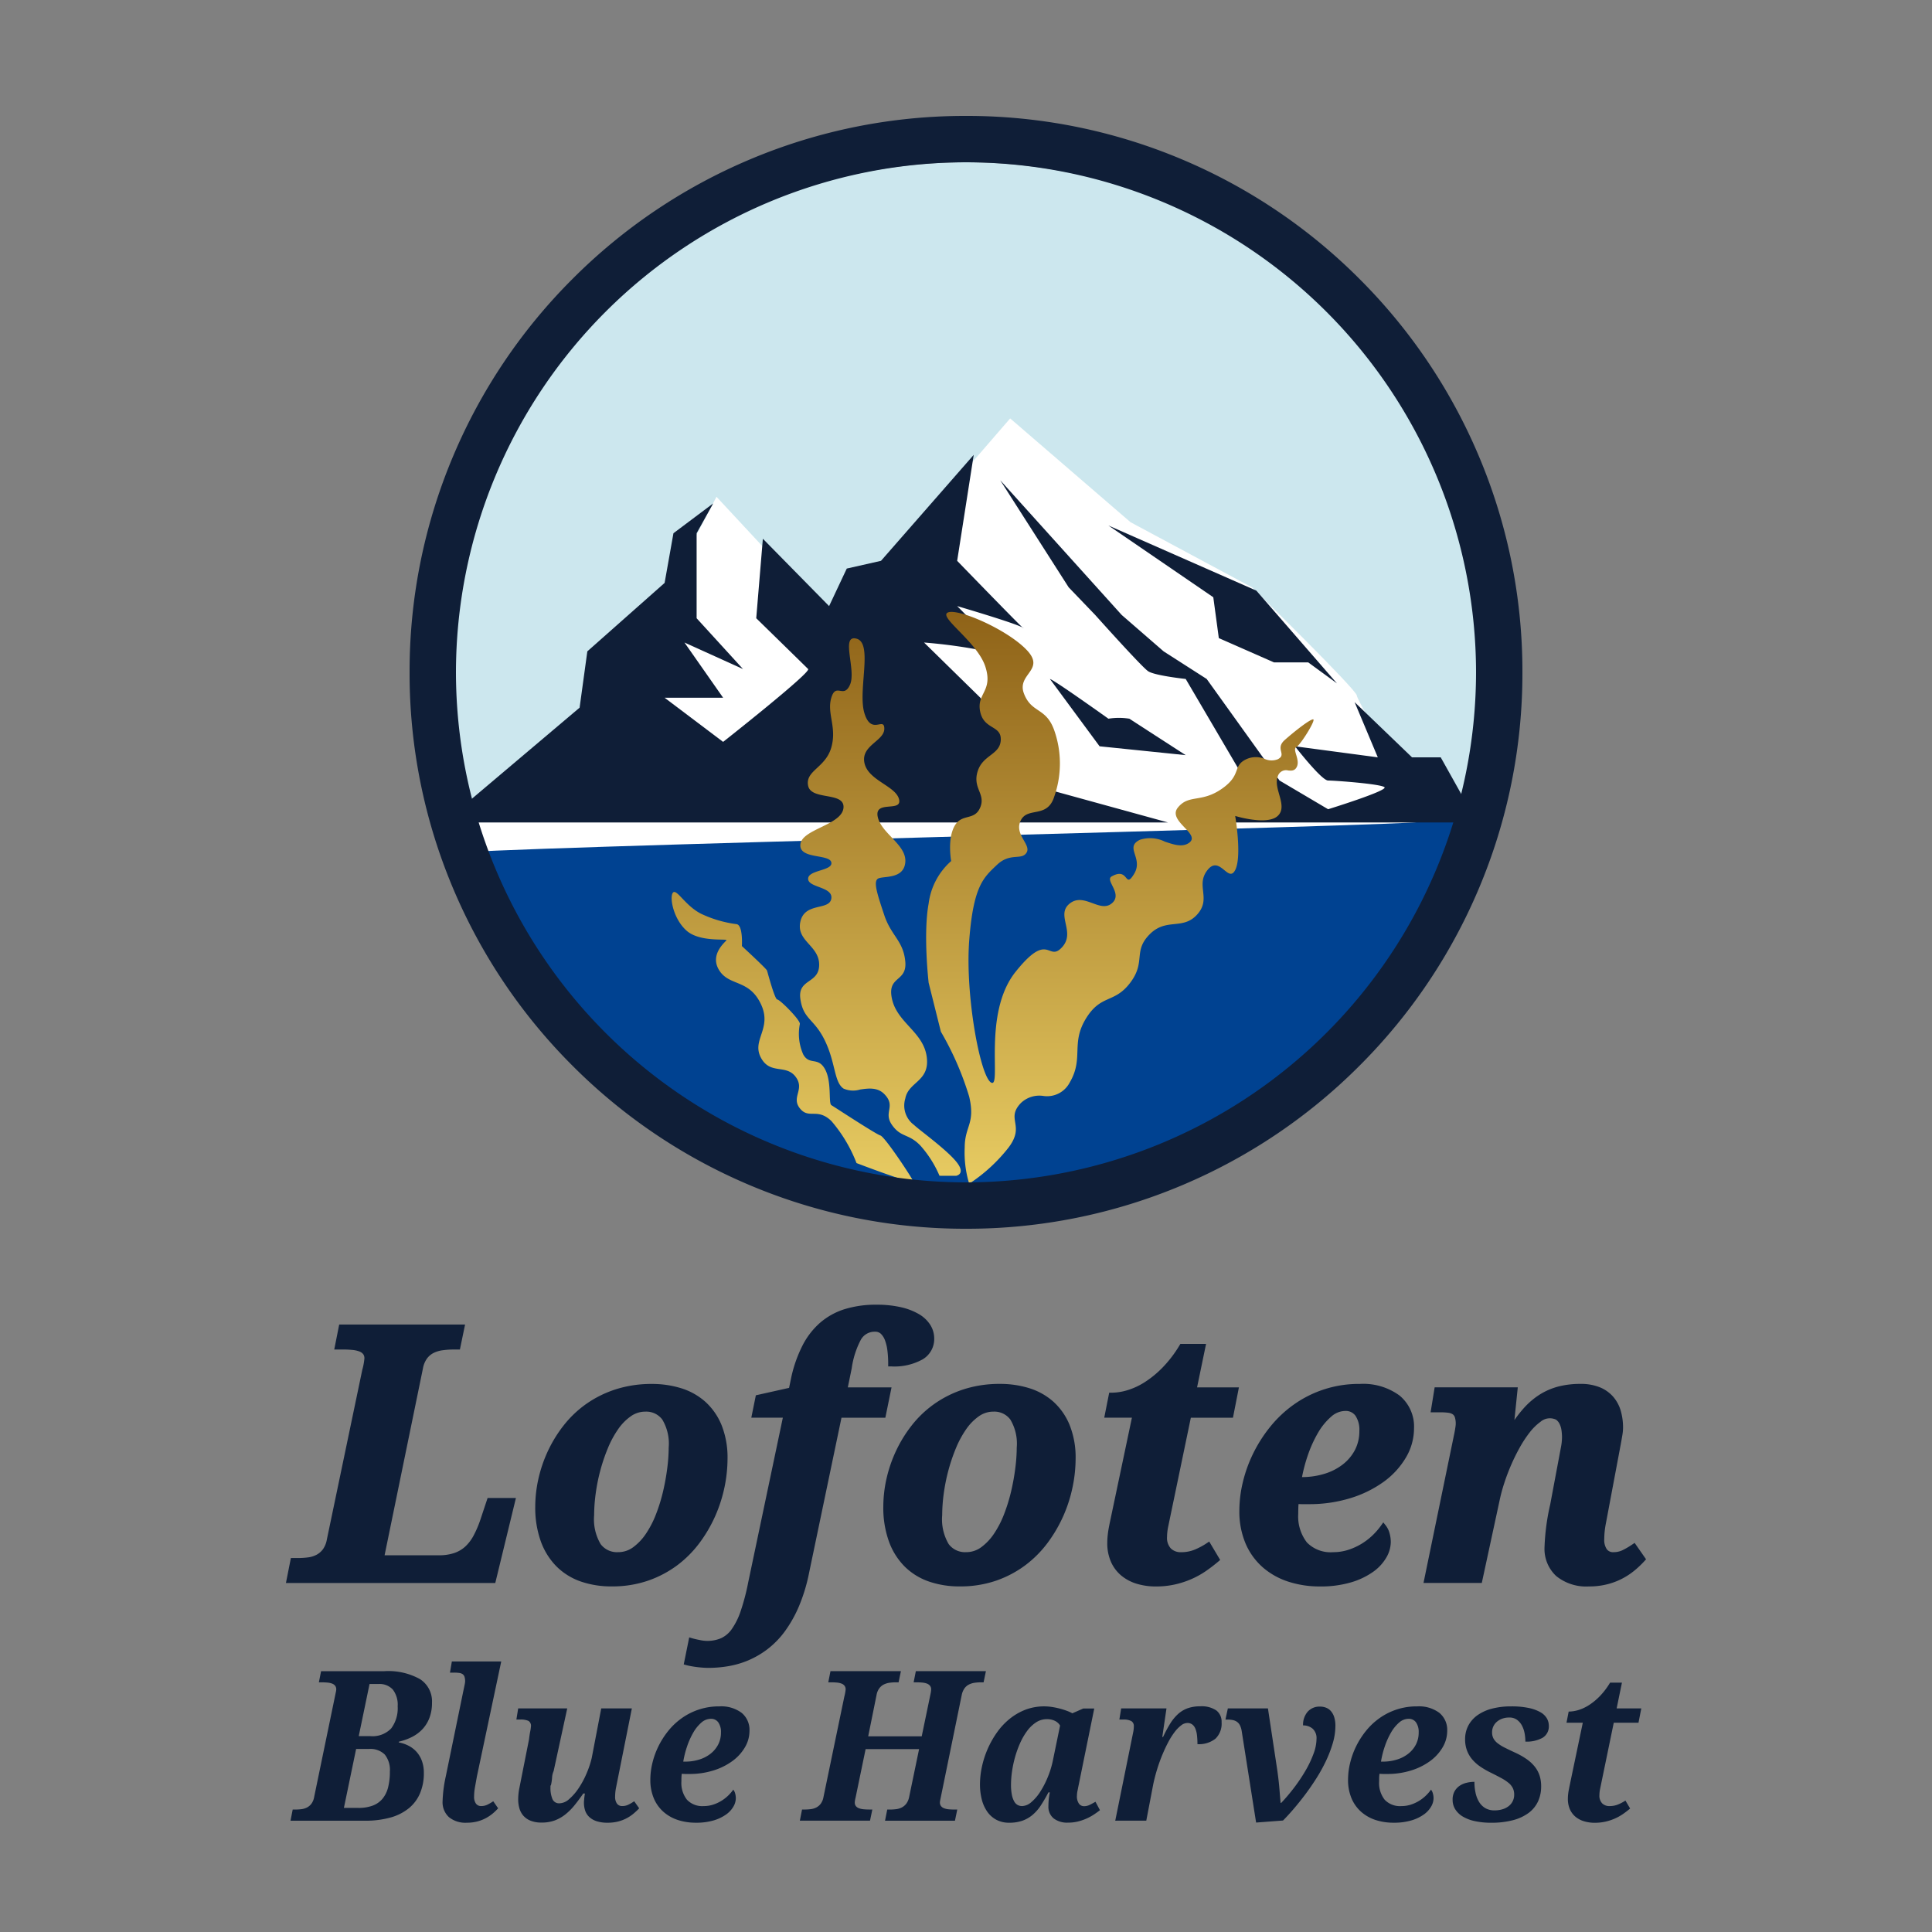
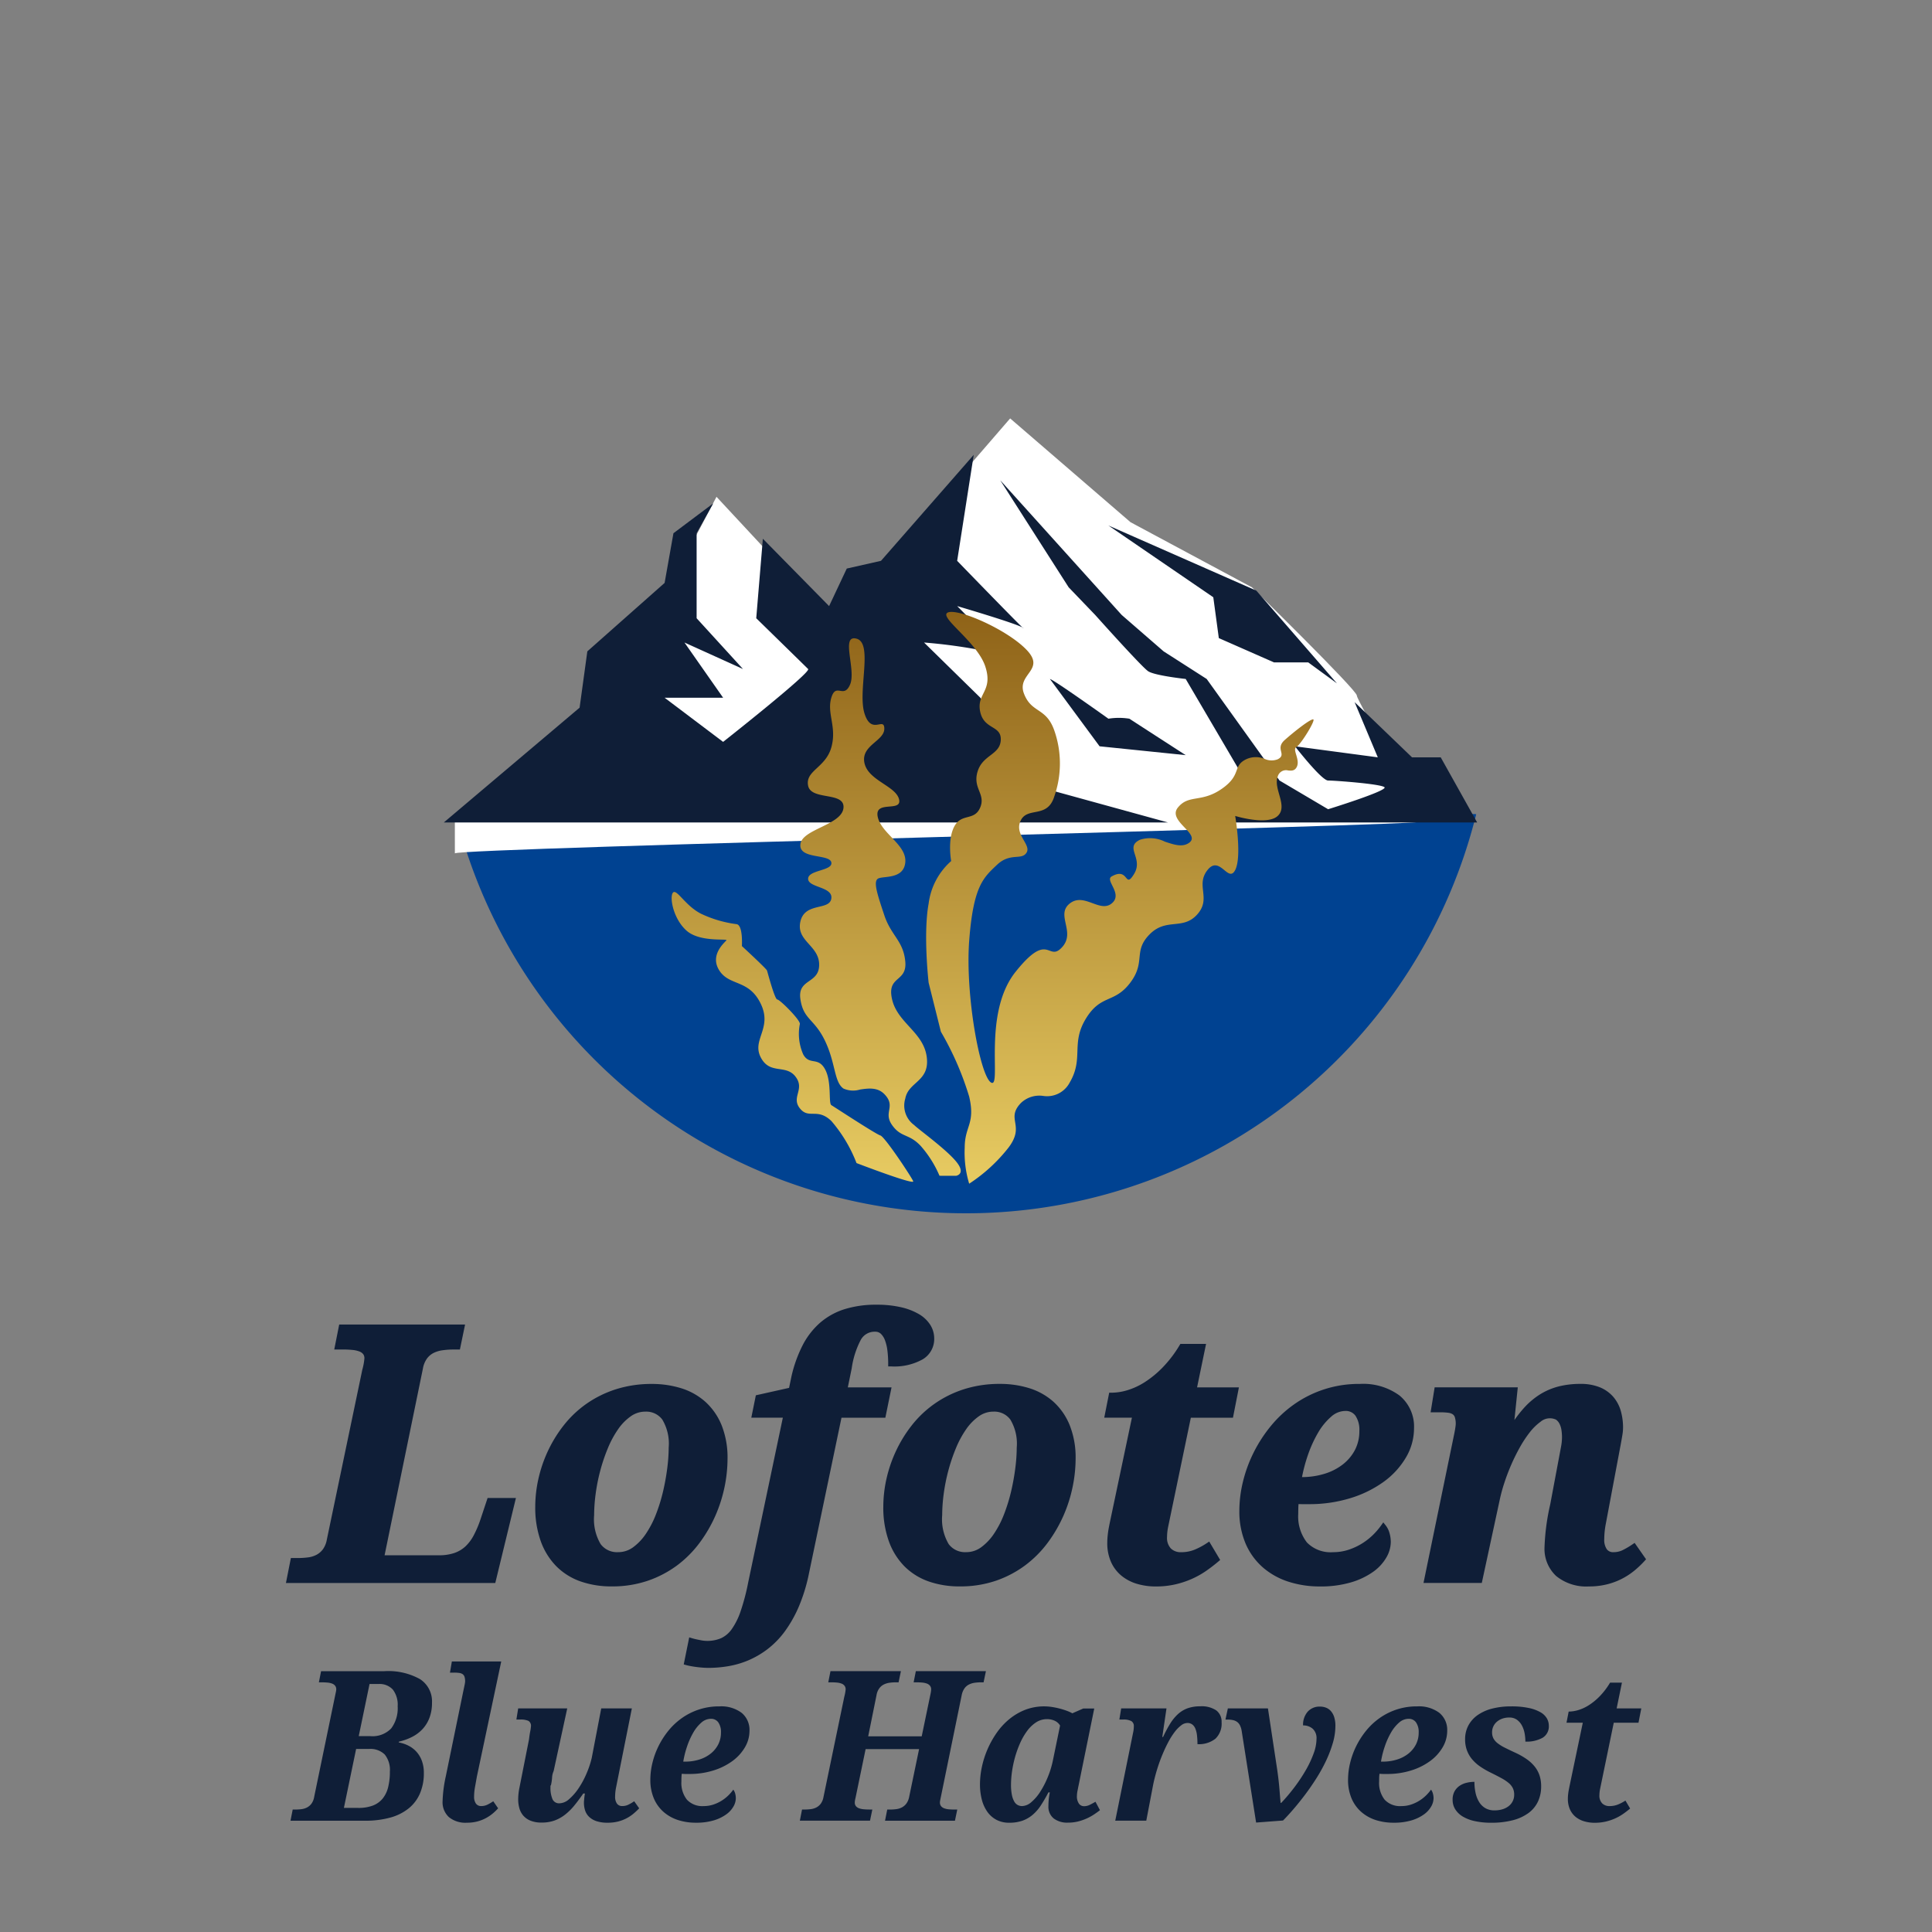
<svg xmlns="http://www.w3.org/2000/svg" width="250" height="250" viewBox="0 0 250 250">
  <rect x="0" y="0" width="250" height="250" fill="#808080" stroke="none" />
  <defs>
    <linearGradient id="linear-gradient" x1="0.5" x2="0.5" y2="1" gradientUnits="objectBoundingBox">
      <stop offset="0" stop-color="#8f6318" />
      <stop offset="1" stop-color="#e7cb62" />
    </linearGradient>
  </defs>
  <g id="lofoten" transform="translate(-535 -804)">
-     <path id="Path_77" data-name="Path 77" d="M0,0H250V250H0Z" transform="translate(535 804)" fill="none" />
    <g id="lofoten-2" data-name="lofoten" transform="translate(387 533)">
      <path id="Union_1" data-name="Union 1" d="M167.982,66.844a3.112,3.112,0,0,1-1.1-.573,2.658,2.658,0,0,1-.734-.971,3.317,3.317,0,0,1-.266-1.381,5.258,5.258,0,0,1,.031-.543c.02-.2.05-.4.091-.608s.08-.411.122-.609l.116-.559,1.571-7.508h-2.11l.283-1.443a4.461,4.461,0,0,0,1.242-.194,5.515,5.515,0,0,0,1.378-.64,7.9,7.9,0,0,0,1.41-1.162,9.413,9.413,0,0,0,1.326-1.748h1.536l-.685,3.334h3.189l-.362,1.853h-3.2l-1.537,7.444q-.123.6-.22,1.068a4.264,4.264,0,0,0-.1.868,1.414,1.414,0,0,0,.357,1.05,1.288,1.288,0,0,0,.946.354,2.852,2.852,0,0,0,1.123-.212,5.681,5.681,0,0,0,.942-.5l.607,1.028a11.537,11.537,0,0,1-.923.71,6.288,6.288,0,0,1-1.052.588,6.682,6.682,0,0,1-1.218.4,6.306,6.306,0,0,1-1.407.148A4.709,4.709,0,0,1,167.982,66.844Zm-14.089-.01a5.232,5.232,0,0,1-1.571-.58,2.918,2.918,0,0,1-1-.939,2.285,2.285,0,0,1-.354-1.255,2.188,2.188,0,0,1,.245-1.08,2.091,2.091,0,0,1,.638-.712,2.736,2.736,0,0,1,.9-.4,4.291,4.291,0,0,1,1.04-.127,6.7,6.7,0,0,0,.141,1.4,3.769,3.769,0,0,0,.45,1.179,2.338,2.338,0,0,0,.8.813,2.305,2.305,0,0,0,1.215.3,3.5,3.5,0,0,0,1.011-.14,2.427,2.427,0,0,0,.8-.4,1.837,1.837,0,0,0,.726-1.512,1.857,1.857,0,0,0-.175-.825,2.081,2.081,0,0,0-.544-.673,5.614,5.614,0,0,0-.932-.62q-.564-.306-1.342-.692a10.7,10.7,0,0,1-1.39-.8,5.216,5.216,0,0,1-1.058-.946,3.876,3.876,0,0,1-.672-1.158,4.108,4.108,0,0,1-.237-1.439A3.741,3.741,0,0,1,153,54.462a3.855,3.855,0,0,1,1.184-1.342,5.708,5.708,0,0,1,1.873-.85,9.67,9.67,0,0,1,2.492-.294,10.593,10.593,0,0,1,2.271.207,5.16,5.16,0,0,1,1.51.549,2.209,2.209,0,0,1,.833.794,1.894,1.894,0,0,1,.254.931,1.713,1.713,0,0,1-.814,1.586,4.271,4.271,0,0,1-2.22.493,5.855,5.855,0,0,0-.105-1.1,3.413,3.413,0,0,0-.355-1.006,2.17,2.17,0,0,0-.646-.733,1.644,1.644,0,0,0-.975-.279,2.618,2.618,0,0,0-.927.153,2.192,2.192,0,0,0-.7.412,1.769,1.769,0,0,0-.6,1.352,1.67,1.67,0,0,0,.175.786,1.981,1.981,0,0,0,.544.626,5.411,5.411,0,0,0,.941.58q.571.286,1.349.646a9.311,9.311,0,0,1,1.488.846,4.953,4.953,0,0,1,1.038.972,3.713,3.713,0,0,1,.613,1.146,4.42,4.42,0,0,1,.2,1.379,4.576,4.576,0,0,1-.41,1.974,3.9,3.9,0,0,1-1.229,1.486,5.955,5.955,0,0,1-2.029.933,10.929,10.929,0,0,1-2.811.324A9.77,9.77,0,0,1,153.894,66.834Zm-12.855-.145a5.336,5.336,0,0,1-1.871-1.039,4.836,4.836,0,0,1-1.267-1.745,6.075,6.075,0,0,1-.463-2.467,9.2,9.2,0,0,1,.258-2.1,10.368,10.368,0,0,1,.767-2.152,10.636,10.636,0,0,1,1.264-2,8.74,8.74,0,0,1,1.746-1.661,8.253,8.253,0,0,1,4.91-1.549,4.4,4.4,0,0,1,2.867.835,2.852,2.852,0,0,1,1.019,2.335,4.181,4.181,0,0,1-.587,2.121,5.891,5.891,0,0,1-1.62,1.78,8.3,8.3,0,0,1-2.462,1.221,10.23,10.23,0,0,1-3.111.454h-.479a4.592,4.592,0,0,1-.5-.027,4.019,4.019,0,0,0-.046.521c0,.175-.006.336-.006.481a3.486,3.486,0,0,0,.717,2.354,2.717,2.717,0,0,0,2.168.826,3.92,3.92,0,0,0,1.214-.185,5.041,5.041,0,0,0,1.066-.487,5.112,5.112,0,0,0,.882-.68,5.606,5.606,0,0,0,.671-.776,1.457,1.457,0,0,1,.238.493,2.267,2.267,0,0,1,.088.635,2.186,2.186,0,0,1-.308,1.057,3.244,3.244,0,0,1-.94,1.023,5.441,5.441,0,0,1-1.612.772,7.851,7.851,0,0,1-2.323.3A7.4,7.4,0,0,1,141.039,66.689Zm3-12.614a5.023,5.023,0,0,0-1.048,1.3,9.751,9.751,0,0,0-.8,1.788,12.024,12.024,0,0,0-.491,1.961h.233a6.047,6.047,0,0,0,1.83-.266,4.486,4.486,0,0,0,1.476-.764,3.629,3.629,0,0,0,.984-1.19,3.354,3.354,0,0,0,.355-1.555,2.162,2.162,0,0,0-.343-1.3,1.127,1.127,0,0,0-.964-.465A1.863,1.863,0,0,0,144.04,54.075ZM99.358,66.483a1.928,1.928,0,0,1-.693-1.607c0-.284.014-.562.039-.833s.074-.584.142-.94h-.181a19.011,19.011,0,0,1-.975,1.679,5.607,5.607,0,0,1-1.077,1.235,4.265,4.265,0,0,1-1.323.756,5.064,5.064,0,0,1-1.7.258,3.465,3.465,0,0,1-1.652-.378,3.376,3.376,0,0,1-1.181-1.043,4.8,4.8,0,0,1-.71-1.573,7.8,7.8,0,0,1-.238-1.974,11,11,0,0,1,.238-2.212,12.121,12.121,0,0,1,1.9-4.417,8.872,8.872,0,0,1,1.627-1.783,7.643,7.643,0,0,1,2.058-1.221,6.834,6.834,0,0,1,3.508-.374,10.029,10.029,0,0,1,1.006.209,9.444,9.444,0,0,1,.9.284,5.054,5.054,0,0,1,.715.322l1.41-.619,1.424,0-1.722,8.455q-.047.234-.122.6c-.049.247-.1.508-.159.784s-.11.544-.161.8a3.425,3.425,0,0,0-.077.655,1.645,1.645,0,0,0,.257,1.013.81.81,0,0,0,.672.333,1.617,1.617,0,0,0,.715-.167q.342-.167.755-.407l.58,1.089q-.335.265-.761.549a6.669,6.669,0,0,1-2.079.913,5.36,5.36,0,0,1-1.3.151A2.871,2.871,0,0,1,99.358,66.483ZM97.071,54.042a4.506,4.506,0,0,0-1.156,1.106,8.3,8.3,0,0,0-.91,1.572,13.171,13.171,0,0,0-.658,1.825,14.23,14.23,0,0,0-.393,1.866,12.111,12.111,0,0,0-.13,1.679,6.7,6.7,0,0,0,.11,1.32,2.942,2.942,0,0,0,.3.86,1.159,1.159,0,0,0,.452.466,1.206,1.206,0,0,0,.574.14,1.9,1.9,0,0,0,1.2-.516A5.92,5.92,0,0,0,97.62,63a11.566,11.566,0,0,0,.974-1.9,11.874,11.874,0,0,0,.653-2.144l.927-4.5a1.562,1.562,0,0,0-.715-.628,2.352,2.352,0,0,0-.973-.2A2.542,2.542,0,0,0,97.071,54.042ZM50.755,66.689a5.344,5.344,0,0,1-1.871-1.039,4.846,4.846,0,0,1-1.267-1.745,6.091,6.091,0,0,1-.463-2.467,9.2,9.2,0,0,1,.258-2.1,10.369,10.369,0,0,1,.767-2.152,10.631,10.631,0,0,1,1.263-2,8.74,8.74,0,0,1,1.746-1.661,8.258,8.258,0,0,1,4.91-1.549,4.4,4.4,0,0,1,2.867.835,2.851,2.851,0,0,1,1.018,2.335,4.172,4.172,0,0,1-.587,2.121,5.868,5.868,0,0,1-1.62,1.78,8.3,8.3,0,0,1-2.462,1.221,10.234,10.234,0,0,1-3.111.454h-.479a4.621,4.621,0,0,1-.5-.027,4.017,4.017,0,0,0-.045.521c-.005.175-.007.336-.007.481a3.486,3.486,0,0,0,.718,2.354,2.715,2.715,0,0,0,2.167.826,3.912,3.912,0,0,0,1.214-.185,5.027,5.027,0,0,0,1.067-.487,5.1,5.1,0,0,0,.881-.68,5.545,5.545,0,0,0,.67-.776,1.457,1.457,0,0,1,.239.493,2.3,2.3,0,0,1,.087.635,2.195,2.195,0,0,1-.307,1.057,3.248,3.248,0,0,1-.941,1.023,5.42,5.42,0,0,1-1.612.772,7.849,7.849,0,0,1-2.322.3A7.4,7.4,0,0,1,50.755,66.689Zm3-12.614a5,5,0,0,0-1.049,1.3,9.752,9.752,0,0,0-.8,1.788,12.029,12.029,0,0,0-.492,1.961h.233a6.053,6.053,0,0,0,1.831-.266,4.486,4.486,0,0,0,1.476-.764,3.626,3.626,0,0,0,.983-1.19,3.343,3.343,0,0,0,.356-1.555,2.162,2.162,0,0,0-.343-1.3,1.127,1.127,0,0,0-.964-.465A1.861,1.861,0,0,0,53.756,54.075ZM40.182,66.828a2.544,2.544,0,0,1-.949-.556,2.005,2.005,0,0,1-.517-.82,3.2,3.2,0,0,1-.155-1.012c0-.078,0-.171.014-.276s.019-.216.031-.33.026-.221.04-.323a2.369,2.369,0,0,1,.045-.257l-.22,0q-.581.848-1.142,1.534a7.6,7.6,0,0,1-1.193,1.184,5.016,5.016,0,0,1-1.368.768,4.827,4.827,0,0,1-1.678.271,3.737,3.737,0,0,1-1.441-.245,2.448,2.448,0,0,1-.936-.654,2.533,2.533,0,0,1-.507-.959A4.19,4.19,0,0,1,30.053,64a7.616,7.616,0,0,1,.158-1.477q.158-.8.294-1.486l.949-4.792q.066-.559.151-1.006a5.028,5.028,0,0,0,.1-.672.733.733,0,0,0-.325-.715,2.449,2.449,0,0,0-1.078-.173H29.82l.233-1.443H36.4l-1.759,8.108a2.335,2.335,0,0,0-.2.811,6.072,6.072,0,0,1-.1.79c-.049.26-.078.345-.092.256s-.018,0-.018.263a3.674,3.674,0,0,0,.253,1.5.922.922,0,0,0,.919.554,1.939,1.939,0,0,0,1.231-.532,6.816,6.816,0,0,0,1.212-1.381,11.284,11.284,0,0,0,1.031-1.894,12.218,12.218,0,0,0,.692-2.057l1.23-6.416h3.963L43,61.061q-.147.74-.276,1.382a6.172,6.172,0,0,0-.128,1.2,1.507,1.507,0,0,0,.237.913.8.8,0,0,0,.683.317,1.778,1.778,0,0,0,.755-.158,5.856,5.856,0,0,0,.794-.463l.646.913a8.431,8.431,0,0,1-.724.681,5.023,5.023,0,0,1-2,1.026,5.329,5.329,0,0,1-1.337.158A4.528,4.528,0,0,1,40.182,66.828Zm-19.1-.529a2.614,2.614,0,0,1-.813-2.044,17.431,17.431,0,0,1,.417-3.23l2.288-11.134c.026-.115.051-.234.077-.358l.07-.341c.022-.1.038-.2.049-.274a1.457,1.457,0,0,0,.016-.173,1.884,1.884,0,0,0-.077-.595.685.685,0,0,0-.245-.343,1.006,1.006,0,0,0-.439-.158,4.306,4.306,0,0,0-.645-.041h-.555l.245-1.442h6.389L24.709,61.052q-.132.738-.247,1.382a6.889,6.889,0,0,0-.114,1.21,1.5,1.5,0,0,0,.239.913.8.8,0,0,0,.678.317,1.822,1.822,0,0,0,.761-.158,5.721,5.721,0,0,0,.8-.463l.633.913a7.277,7.277,0,0,1-.71.681,5.137,5.137,0,0,1-.9.6,5.076,5.076,0,0,1-1.1.424,5.264,5.264,0,0,1-1.329.158A3.37,3.37,0,0,1,21.082,66.3ZM123.666,55.111a2.456,2.456,0,0,0-.226-.7,1.23,1.23,0,0,0-.374-.436,1.424,1.424,0,0,0-.535-.225,3.347,3.347,0,0,0-.7-.067h-.258l.31-1.443h5.188l1.213,8.02q.193,1.376.278,2.453t.148,1.753h.077a23.267,23.267,0,0,0,1.73-2.05,21.307,21.307,0,0,0,1.459-2.2,13.629,13.629,0,0,0,1.006-2.144,5.573,5.573,0,0,0,.374-1.873,1.649,1.649,0,0,0-.5-1.336,1.859,1.859,0,0,0-1.239-.424,2.556,2.556,0,0,1,.594-1.773,2.047,2.047,0,0,1,1.6-.661,2.114,2.114,0,0,1,.774.139,1.6,1.6,0,0,1,.633.443,2.173,2.173,0,0,1,.427.78,3.744,3.744,0,0,1,.155,1.152,7.914,7.914,0,0,1-.336,2.209,15.755,15.755,0,0,1-.884,2.309,21.3,21.3,0,0,1-1.259,2.275q-.71,1.118-1.465,2.117t-1.49,1.853q-.736.853-1.343,1.463l-3.484.264ZM107.313,66.768l2.21-10.9q.045-.221.12-.59a3.686,3.686,0,0,0,.075-.726.736.736,0,0,0-.322-.672,2.113,2.113,0,0,0-1.072-.2h-.478l.233-1.443h5.864l-.546,3.725.121-.063a15.888,15.888,0,0,1,.908-1.7,5.786,5.786,0,0,1,1.005-1.226,3.761,3.761,0,0,1,1.243-.751,4.728,4.728,0,0,1,1.624-.254,3.4,3.4,0,0,1,2.091.529,1.821,1.821,0,0,1,.684,1.535,2.684,2.684,0,0,1-.8,2.13,3.425,3.425,0,0,1-2.323.7,9.834,9.834,0,0,0-.059-1.132,3.219,3.219,0,0,0-.21-.868,1.281,1.281,0,0,0-.407-.549,1.042,1.042,0,0,0-.636-.189,1.35,1.35,0,0,0-.8.312,4.383,4.383,0,0,0-.84.858,9.112,9.112,0,0,0-.82,1.3q-.4.752-.768,1.636t-.669,1.856q-.3.972-.512,1.969l-.9,4.708Zm-29.789,0,.284-1.443h.348a6.482,6.482,0,0,0,.826-.052,2.163,2.163,0,0,0,.736-.232,1.735,1.735,0,0,0,.574-.5,2.18,2.18,0,0,0,.355-.86l1.283-6.179H75.011l-1.3,6.285c-.026.1-.049.208-.071.331a1.8,1.8,0,0,0-.032.292.736.736,0,0,0,.142.47.919.919,0,0,0,.4.278,2.3,2.3,0,0,0,.612.131q.355.034.769.033h.348l-.3,1.443H66.5l.284-1.443h.348a6.249,6.249,0,0,0,.807-.052,2.129,2.129,0,0,0,.715-.225,1.724,1.724,0,0,0,.562-.49,2.056,2.056,0,0,0,.342-.848l2.7-13.007a5.094,5.094,0,0,0,.167-.919.752.752,0,0,0-.142-.473.884.884,0,0,0-.393-.282,2.188,2.188,0,0,0-.607-.132q-.355-.032-.768-.032h-.336l.284-1.443h9.114l-.3,1.443h-.335a5.975,5.975,0,0,0-.846.058,2.389,2.389,0,0,0-.742.229,1.672,1.672,0,0,0-.581.5,2.071,2.071,0,0,0-.348.852l-1.08,5.347h6.925l1.094-5.267c.042-.183.074-.346.094-.485a2.259,2.259,0,0,0,.032-.315.725.725,0,0,0-.148-.472.931.931,0,0,0-.4-.283,2.326,2.326,0,0,0-.614-.131q-.355-.032-.768-.032h-.336l.284-1.443h9.068l-.3,1.443h-.336a5.741,5.741,0,0,0-.826.058,2.386,2.386,0,0,0-.735.228,1.593,1.593,0,0,0-.574.495,2.25,2.25,0,0,0-.355.847L84.731,63.776c-.021.1-.044.216-.068.337a1.478,1.478,0,0,0-.037.289.753.753,0,0,0,.141.476.933.933,0,0,0,.394.281,2.2,2.2,0,0,0,.6.134c.232.022.486.033.761.033h.348l-.3,1.443Zm-76.933,0,.284-1.443h.348a6.235,6.235,0,0,0,.806-.052,2.127,2.127,0,0,0,.716-.225,1.693,1.693,0,0,0,.562-.49,2.036,2.036,0,0,0,.342-.846l2.7-13.052c.035-.173.071-.345.107-.518a2.08,2.08,0,0,0,.054-.362.742.742,0,0,0-.142-.471.9.9,0,0,0-.393-.282,2.232,2.232,0,0,0-.607-.131c-.237-.022-.493-.032-.768-.032H4.263l.284-1.443h8.183a8.429,8.429,0,0,1,4.618,1.028A3.417,3.417,0,0,1,18.9,51.494a5.431,5.431,0,0,1-.328,1.961,4.449,4.449,0,0,1-.9,1.463,4.859,4.859,0,0,1-1.359,1.013,7.476,7.476,0,0,1-1.694.609l-.026.1a4.551,4.551,0,0,1,1.314.448,3.552,3.552,0,0,1,1.028.811,3.624,3.624,0,0,1,.67,1.167,4.483,4.483,0,0,1,.241,1.516,6.639,6.639,0,0,1-.492,2.633A5.027,5.027,0,0,1,15.9,65.161a6.526,6.526,0,0,1-2.384,1.2,12,12,0,0,1-3.3.41ZM7.5,65.114H9.336a5.248,5.248,0,0,0,1.9-.3,3.054,3.054,0,0,0,1.272-.9,3.747,3.747,0,0,0,.715-1.475,8.178,8.178,0,0,0,.227-2.031,3.176,3.176,0,0,0-.661-2.2,2.635,2.635,0,0,0-2.043-.721H9.082Zm1.921-9.289h1.489a3.339,3.339,0,0,0,2.713-1,4.358,4.358,0,0,0,.835-2.863,3.206,3.206,0,0,0-.63-2.165,2.318,2.318,0,0,0-1.84-.717H10.819Zm44.508-8.861c-.271-.021-.534-.048-.79-.081s-.5-.071-.721-.112-.425-.084-.58-.125l-.363-.1.709-3.5.418.125c.239.071.547.141.925.213a4.529,4.529,0,0,0,2.8-.24,3.514,3.514,0,0,0,1.357-1.157,9.029,9.029,0,0,0,1.151-2.319,28.378,28.378,0,0,0,.983-3.742L64.3,14.617H60.219l.587-2.894,4.3-.962.3-1.443a17.222,17.222,0,0,1,1.44-4.044,9.9,9.9,0,0,1,2.262-2.93A8.944,8.944,0,0,1,72.286.578,13.641,13.641,0,0,1,76.431,0,13.848,13.848,0,0,1,79.58.324a8.15,8.15,0,0,1,2.329.895,4.3,4.3,0,0,1,1.47,1.392,3.309,3.309,0,0,1,.508,1.761,3.052,3.052,0,0,1-1.5,2.7,7.527,7.527,0,0,1-4.055.913h-.4v-.4a13.628,13.628,0,0,0-.1-1.638,5.686,5.686,0,0,0-.318-1.345,2.252,2.252,0,0,0-.539-.847,1.037,1.037,0,0,0-.742-.261,2.031,2.031,0,0,0-1.85,1.058,11.247,11.247,0,0,0-1.171,3.678L72.707,10.7h5.657l-.8,3.921H71.888l-4.2,20.11a22.194,22.194,0,0,1-1.326,4.344,16.274,16.274,0,0,1-1.839,3.241A11.345,11.345,0,0,1,62.29,44.59a11.563,11.563,0,0,1-2.472,1.435,11.808,11.808,0,0,1-2.588.751,15.568,15.568,0,0,1-2.544.217Q54.342,46.993,53.932,46.964ZM164.376,35.114a4.794,4.794,0,0,1-1.515-3.746,28.935,28.935,0,0,1,.737-5.53l1.4-7.461a6.863,6.863,0,0,0,.124-1.24,6.3,6.3,0,0,0-.071-.915,2.709,2.709,0,0,0-.248-.807,1.492,1.492,0,0,0-.451-.54,1.862,1.862,0,0,0-2.011.274,6.963,6.963,0,0,0-1.376,1.346,14.915,14.915,0,0,0-1.3,1.967,25.229,25.229,0,0,0-1.133,2.293c-.337.782-.631,1.557-.873,2.306a20.846,20.846,0,0,0-.56,2.027l-2.356,10.919H147.2l3.973-19.276c.042-.206.079-.4.11-.581s.051-.334.068-.463c.012-.111.02-.192.02-.242a2.751,2.751,0,0,0-.111-.874.748.748,0,0,0-.27-.386,1.326,1.326,0,0,0-.564-.2,7.35,7.35,0,0,0-1.027-.062h-1.279l.523-3.229H159.4l-.436,4.231a16.039,16.039,0,0,1,1.247-1.577,9.788,9.788,0,0,1,2.047-1.733,8.652,8.652,0,0,1,2.4-1.031,11.254,11.254,0,0,1,2.832-.337,6.489,6.489,0,0,1,2.57.457,4.6,4.6,0,0,1,1.733,1.26,4.852,4.852,0,0,1,.949,1.822,7.862,7.862,0,0,1,.28,2.106,5.833,5.833,0,0,1-.083.946q-.078.471-.205,1.175L170.795,28.33a10.889,10.889,0,0,0-.206,2.011,2.137,2.137,0,0,0,.329,1.3,1,1,0,0,0,.868.38,2.644,2.644,0,0,0,1.117-.232,9.754,9.754,0,0,0,1.294-.751l.324-.217L176,32.942l-.213.235a12.568,12.568,0,0,1-1.245,1.186,8.965,8.965,0,0,1-3.56,1.812,9.514,9.514,0,0,1-2.371.28A6.158,6.158,0,0,1,164.376,35.114Zm-34.607.742a9.5,9.5,0,0,1-3.318-1.829,8.6,8.6,0,0,1-2.258-3.086,10.625,10.625,0,0,1-.821-4.323,15.9,15.9,0,0,1,.449-3.643,17.865,17.865,0,0,1,1.333-3.713,18.312,18.312,0,0,1,2.194-3.446,15.319,15.319,0,0,1,3.046-2.878,14.505,14.505,0,0,1,8.578-2.688,7.937,7.937,0,0,1,5.124,1.5A5.2,5.2,0,0,1,145.974,16a7.423,7.423,0,0,1-1.051,3.779,10.411,10.411,0,0,1-2.861,3.126,14.65,14.65,0,0,1-4.3,2.119,17.984,17.984,0,0,1-5.408.784h-.814c-.172,0-.342,0-.509-.014-.014.152-.023.306-.027.459q-.012.44-.012.8a5.5,5.5,0,0,0,1.122,3.71,4.282,4.282,0,0,0,3.385,1.26,6.359,6.359,0,0,0,1.941-.294,8.129,8.129,0,0,0,1.729-.784,8.274,8.274,0,0,0,1.429-1.093,9.145,9.145,0,0,0,1.093-1.255l.307-.432.329.417a2.833,2.833,0,0,1,.474.968,4.177,4.177,0,0,1,.166,1.183,4.074,4.074,0,0,1-.572,1.976,5.912,5.912,0,0,1-1.71,1.854,9.648,9.648,0,0,1-2.859,1.363,13.844,13.844,0,0,1-4.064.532A13.1,13.1,0,0,1,129.769,35.856Zm5.479-21.363a8.14,8.14,0,0,0-1.7,2.087,16.062,16.062,0,0,0-1.33,2.944,20.453,20.453,0,0,0-.739,2.783,9.989,9.989,0,0,0,2.916-.43,7.317,7.317,0,0,0,2.38-1.222,5.8,5.8,0,0,0,1.566-1.879,5.258,5.258,0,0,0,.559-2.442,3.262,3.262,0,0,0-.5-1.962,1.532,1.532,0,0,0-1.319-.625A2.778,2.778,0,0,0,135.248,14.493ZM110.13,36.12a5.748,5.748,0,0,1-2-1.04A4.885,4.885,0,0,1,106.77,33.3a5.984,5.984,0,0,1-.489-2.5,9.4,9.4,0,0,1,.054-.954c.035-.347.088-.7.158-1.064s.14-.7.211-1.036l2.766-13.131h-3.581l.641-3.229h.326a7.276,7.276,0,0,0,2-.314A8.992,8.992,0,0,0,111.1,10.04a13.032,13.032,0,0,0,2.325-1.9,15.6,15.6,0,0,0,2.2-2.876l.116-.191h3.323L117.9,10.7h5.414l-.77,3.921h-5.45l-2.921,14.048a6.86,6.86,0,0,0-.158,1.382,2.012,2.012,0,0,0,.49,1.488,1.8,1.8,0,0,0,1.33.485,4.515,4.515,0,0,0,1.755-.329,9.206,9.206,0,0,0,1.535-.817l.348-.231,1.417,2.383-.257.218c-.509.43-1.047.841-1.6,1.223a11.3,11.3,0,0,1-1.854,1.028,11.856,11.856,0,0,1-2.14.7,11.236,11.236,0,0,1-2.48.26A8.483,8.483,0,0,1,110.13,36.12Zm-26.925-.3a8.3,8.3,0,0,1-3.143-1.941,8.884,8.884,0,0,1-2.037-3.248,12.891,12.891,0,0,1-.725-4.5,16.656,16.656,0,0,1,.4-3.561,17.611,17.611,0,0,1,1.221-3.6,17.127,17.127,0,0,1,2.051-3.346,13.911,13.911,0,0,1,2.919-2.78A14.161,14.161,0,0,1,87.7,10.947a15.126,15.126,0,0,1,4.712-.7,12.658,12.658,0,0,1,3.753.548,8.436,8.436,0,0,1,3.125,1.738,8.281,8.281,0,0,1,2.117,3.03,11.271,11.271,0,0,1,.777,4.384,18.25,18.25,0,0,1-.382,3.605,18.458,18.458,0,0,1-1.175,3.71,18.24,18.24,0,0,1-2.018,3.488,14.365,14.365,0,0,1-2.9,2.937A13.928,13.928,0,0,1,91.92,35.7a14.207,14.207,0,0,1-4.738.751A12,12,0,0,1,83.205,35.821Zm6.467-21.388a6.633,6.633,0,0,0-1.649,1.679,12.837,12.837,0,0,0-1.332,2.468,23.182,23.182,0,0,0-.984,2.917,23.832,23.832,0,0,0-.595,3.005,21.557,21.557,0,0,0-.194,2.738,6.309,6.309,0,0,0,.841,3.736,2.639,2.639,0,0,0,2.235,1.045,3.253,3.253,0,0,0,1.957-.626,6.932,6.932,0,0,0,1.661-1.745,12.687,12.687,0,0,0,1.31-2.532,22.037,22.037,0,0,0,.917-2.969,29.229,29.229,0,0,0,.543-3.016,21.682,21.682,0,0,0,.184-2.65,6.07,6.07,0,0,0-.83-3.624,2.584,2.584,0,0,0-2.181-1.023A3.22,3.22,0,0,0,89.672,14.432ZM38.165,35.821a8.3,8.3,0,0,1-3.142-1.941,8.91,8.91,0,0,1-2.038-3.248,12.905,12.905,0,0,1-.724-4.5,16.65,16.65,0,0,1,.4-3.561,17.661,17.661,0,0,1,1.22-3.6,17.141,17.141,0,0,1,2.052-3.346,13.911,13.911,0,0,1,2.919-2.78,14.148,14.148,0,0,1,3.807-1.891,15.122,15.122,0,0,1,4.712-.7,12.662,12.662,0,0,1,3.753.548,8.432,8.432,0,0,1,3.124,1.738,8.3,8.3,0,0,1,2.119,3.03,11.3,11.3,0,0,1,.775,4.384,18.29,18.29,0,0,1-.38,3.605,18.544,18.544,0,0,1-1.177,3.71,18.158,18.158,0,0,1-2.018,3.488,14.337,14.337,0,0,1-2.9,2.937A13.945,13.945,0,0,1,46.879,35.7a14.2,14.2,0,0,1-4.738.751A12.007,12.007,0,0,1,38.165,35.821Zm6.467-21.388a6.645,6.645,0,0,0-1.648,1.679,12.837,12.837,0,0,0-1.332,2.468,23.034,23.034,0,0,0-.984,2.917,23.575,23.575,0,0,0-.594,3.005,21.314,21.314,0,0,0-.194,2.738,6.31,6.31,0,0,0,.841,3.736,2.639,2.639,0,0,0,2.235,1.045,3.253,3.253,0,0,0,1.957-.626,6.921,6.921,0,0,0,1.661-1.746,12.657,12.657,0,0,0,1.31-2.531,22.03,22.03,0,0,0,.918-2.969,29.455,29.455,0,0,0,.543-3.016,21.78,21.78,0,0,0,.184-2.65,6.07,6.07,0,0,0-.83-3.624,2.584,2.584,0,0,0-2.18-1.023A3.225,3.225,0,0,0,44.632,14.432ZM0,36.008.64,32.78h.919a10,10,0,0,0,1.319-.086,3.2,3.2,0,0,0,1.084-.337,2.488,2.488,0,0,0,.824-.712,3.069,3.069,0,0,0,.509-1.263L9.879,8.429a8.042,8.042,0,0,0,.275-1.474A.881.881,0,0,0,10,6.4a1.119,1.119,0,0,0-.5-.35,3.42,3.42,0,0,0-.922-.2c-.39-.037-.816-.055-1.27-.055H6.251l.641-3.228H23.18L22.51,5.8h-.894a9.644,9.644,0,0,0-1.381.1,3.67,3.67,0,0,0-1.139.347,2.438,2.438,0,0,0-.849.725,3.134,3.134,0,0,0-.52,1.277L12.766,32.423h7.016a6.111,6.111,0,0,0,2-.292,4.052,4.052,0,0,0,1.43-.843A5.451,5.451,0,0,0,24.3,29.84a13.677,13.677,0,0,0,.895-2.125l.9-2.705h3.666l-2.672,11Z" transform="translate(185 439.829)" fill="#0f1e37" />
      <g id="Group_34" data-name="Group 34" transform="translate(0)">
-         <circle id="Ellipse_1" data-name="Ellipse 1" cx="68" cy="68" r="68" transform="translate(205 292)" fill="#cce7ee" />
        <path id="Ellipse_1-2" data-name="Ellipse 1" d="M134.019,84.361A68.023,68.023,0,0,1,2.864,87.589C2.75,88,133.75,84,134.019,84.361Z" transform="translate(205 292)" fill="#004291" />
        <path id="Path_33" data-name="Path 33" d="M1192.86,753.429c0-.714,125.571-3.571,125.571-4.143s-8.857-15.571-8.857-16.286S1296,719,1296,719l-15.714-8.429-15.572-13.429-22.857,26.429-15.143-16.286-16.571,31.571-17.286,10.429Z" transform="translate(-986 -372)" fill="#fff" />
        <path id="Union_1-2" data-name="Union 1" d="M-558-250.429c.715,0,7.714-5.429,7.714-5.429L-558-269s-4-.428-4.857-1-6.857-7.285-6.857-7.285l-3.428-3.571L-582-294.714l15.715,17.429,5.428,4.714,5.572,3.571,9.428,13.143,6.286,3.714s7.857-2.428,7.285-2.857-6.428-.858-7.285-.858-4.286-4.428-4.286-4.428l10.715,1.428-3-7.143,7.429,7.143H-525l4.714,8.429Zm-96,0,17.572-14.857,1-7.286,10-8.857,1.143-6.429,5.143-3.857-2.144,3.857v11l6,6.572-7.572-3.429,5,7.143h-7.572l7.572,5.714s11.428-9,11-9.428-6.714-6.572-6.714-6.572l.857-10.286,8.572,8.715,2.286-4.857,4.428-1,12-13.714-2.143,13.714s7.415,7.654,8.457,8.628c-1.046-.6-8.457-2.771-8.457-2.771s6.714,6.572,3.857,5.857a67.481,67.481,0,0,0-8.143-1.143l7.286,7.143,8.715,11.857,15.571,4.286Zm84.857-9.857L-575.572-269c.571.143,7.572,5.143,7.572,5.143a8.545,8.545,0,0,1,2.714,0c.428.286,7.286,4.715,7.286,4.715Zm27-10.858h-4.429l-7.142-3.143-.715-5.286L-568-288.857l19.143,8.428,10.428,12Zm-36.971-4.515a.368.368,0,0,1,.115.087c.007.01.008.015,0,.015a.688.688,0,0,1-.12-.1Z" transform="translate(859.429 627.857)" fill="#0f1e37" />
        <path id="Union_3" data-name="Union 3" d="M-616.078-228.681c0-2.812,1.4-3.062.583-6.583a39.019,39.019,0,0,0-3.667-8.417l-1.583-6.333s-.729-6.313,0-10.25a8.822,8.822,0,0,1,2.917-5.5s-.521-2.771.417-4.5,2.583-.646,3.334-2.417-1-2.479-.334-4.666,2.917-2.146,3-4.083-2.166-1.292-2.666-3.667,1.708-2.624.666-5.833-6.167-6.458-4.833-7,7.625,2.187,10.166,4.833-1.312,3.1-.333,5.667,2.854,1.75,3.917,4.749a12.911,12.911,0,0,1,0,8.583c-.9,2.876-3.438,1.271-4.333,3.083s1.4,3.126.75,4.167-2.1-.062-3.833,1.583-3.042,2.708-3.584,9.751,1.417,17.625,2.834,18.417-1.167-8.917,3.166-14.333c2.636-3.3,3.607-3.021,4.376-2.747.495.177.906.355,1.624-.42,1.833-1.979-.854-4.188,1-5.666.955-.763,1.955-.413,2.911-.063.9.329,1.758.658,2.506.063,1.542-1.229-.89-2.985,0-3.5,1.045-.6,1.481-.286,1.769.032.338.374.472.747,1.147-.365,1.25-2.063-1.292-3.417.75-4.417a4.292,4.292,0,0,1,3.233.24c1.141.38,2.24.76,3.1.176,1.688-1.146-2.834-2.833-1.417-4.584s3.021-.583,5.667-2.416,1.354-2.958,3.166-3.833a2.939,2.939,0,0,1,2.358-.063,2.19,2.19,0,0,0,1.725.063c1.25-.625-.4-1.333.917-2.5s3.25-2.667,3.667-2.667-1.583,3.25-2.167,3.584.6,1.708,0,2.667c-.267.424-.652.4-1.052.366a1.109,1.109,0,0,0-.85.114,1.109,1.109,0,0,0-.514.686c-.6,1.562,1.375,3.812,0,5.083s-5.5,0-5.5,0,.9,5.251,0,7c-.438.855-.926.4-1.495-.063-.595-.48-1.279-.959-2.088.063-1.584,2,.541,3.667-1.334,5.75s-4,.375-6.167,2.583-.437,3.521-2.5,6.251-3.792,1.437-5.75,4.667-.229,5.1-2.083,8.25a3.3,3.3,0,0,1-3.452,1.723,3.447,3.447,0,0,0-2.881.942c-1.979,2.1.625,2.834-1.583,5.75a21.093,21.093,0,0,1-5.084,4.667h-.006a13.916,13.916,0,0,1-.577-4.667Zm-14,2a18.557,18.557,0,0,0-3.25-5.438c-1.833-1.771-2.922-.183-4.083-1.646s.7-2.452-.562-4.1-3.318-.2-4.5-2.5,1.541-3.749,0-6.937-4.042-2.25-5.354-4.292.75-3.667.916-3.916-3.437.292-5.167-1.25-2.228-4.375-1.75-4.917,1.6,1.729,3.667,2.75a15.219,15.219,0,0,0,4.584,1.334c.833.167.666,2.833.666,2.833s3.167,2.917,3.25,3.166,1,3.75,1.334,3.75,3,2.667,2.917,3.167a6.561,6.561,0,0,0,.437,3.938c.812,1.458,1.9.255,2.813,1.9s.417,4.416.833,4.667,5.75,3.75,6.333,3.917,4,5.333,4.25,5.917c.022.053-.02.077-.114.077-.953-.01-7.219-2.419-7.219-2.419Zm10.738,1.643a14.3,14.3,0,0,0-2.429-3.857c-1.535-1.643-2.535-1.036-3.714-2.714s.571-2.392-1-4c-.885-.9-2.06-.746-3.137-.587a3.074,3.074,0,0,1-2.149-.128c-1.226-.857-1-3.3-2.393-6.19s-2.786-2.7-3.178-5.381,2.428-1.943,2.428-4.452-3-3.047-2.428-5.584,3.749-1.392,4-2.964-3-1.4-3-2.571,3.25-1.015,3-2.131-4.214-.369-4-2.334,5.321-2.488,5.571-4.678-4.179-.941-4.571-2.9,2.25-2.309,3-4.952-.607-4.393,0-6.429c.308-1.033.717-.967,1.153-.9s.871.128,1.276-.813c.821-1.911-1.286-6.536.857-5.928s.107,6.732,1,9.643c.507,1.653,1.268,1.555,1.831,1.456.427-.076.741-.15.741.544,0,1.607-3.047,2.146-2.571,4.429s4.047,2.965,4.477,4.7-3.19.068-2.762,2.25,3.785,3.631,3.571,5.917-3,1.7-3.571,2.131-.036,2.035.857,4.714,2.464,3.285,2.714,6-2.407,1.778-1.714,4.857,4.06,4.25,4.488,7.465-2.366,3.187-2.774,5.393a3.118,3.118,0,0,0,1.143,3.428c.572.572,4.072,3.072,5.429,4.714s0,1.858,0,1.858Z" transform="translate(888.911 648.181)" fill="url(#linear-gradient)" />
-         <path id="Exclusion_1" data-name="Exclusion 1" d="M-582-154a71.548,71.548,0,0,1-28.025-5.658,71.76,71.76,0,0,1-22.886-15.43,71.762,71.762,0,0,1-15.43-22.886A71.551,71.551,0,0,1-654-226a71.547,71.547,0,0,1,5.658-28.026,71.759,71.759,0,0,1,15.43-22.886,71.763,71.763,0,0,1,22.886-15.43A71.548,71.548,0,0,1-582-298a71.55,71.55,0,0,1,28.026,5.658,71.759,71.759,0,0,1,22.886,15.43,71.76,71.76,0,0,1,15.43,22.886A71.551,71.551,0,0,1-510-226a71.551,71.551,0,0,1-5.658,28.026,71.762,71.762,0,0,1-15.43,22.886,71.761,71.761,0,0,1-22.886,15.43A71.549,71.549,0,0,1-582-154Zm0-138a66.074,66.074,0,0,0-66,66,66.074,66.074,0,0,0,66,66,66.075,66.075,0,0,0,66-66A66.075,66.075,0,0,0-582-292Z" transform="translate(855 584)" fill="#0f1e37" />
      </g>
    </g>
  </g>
</svg>